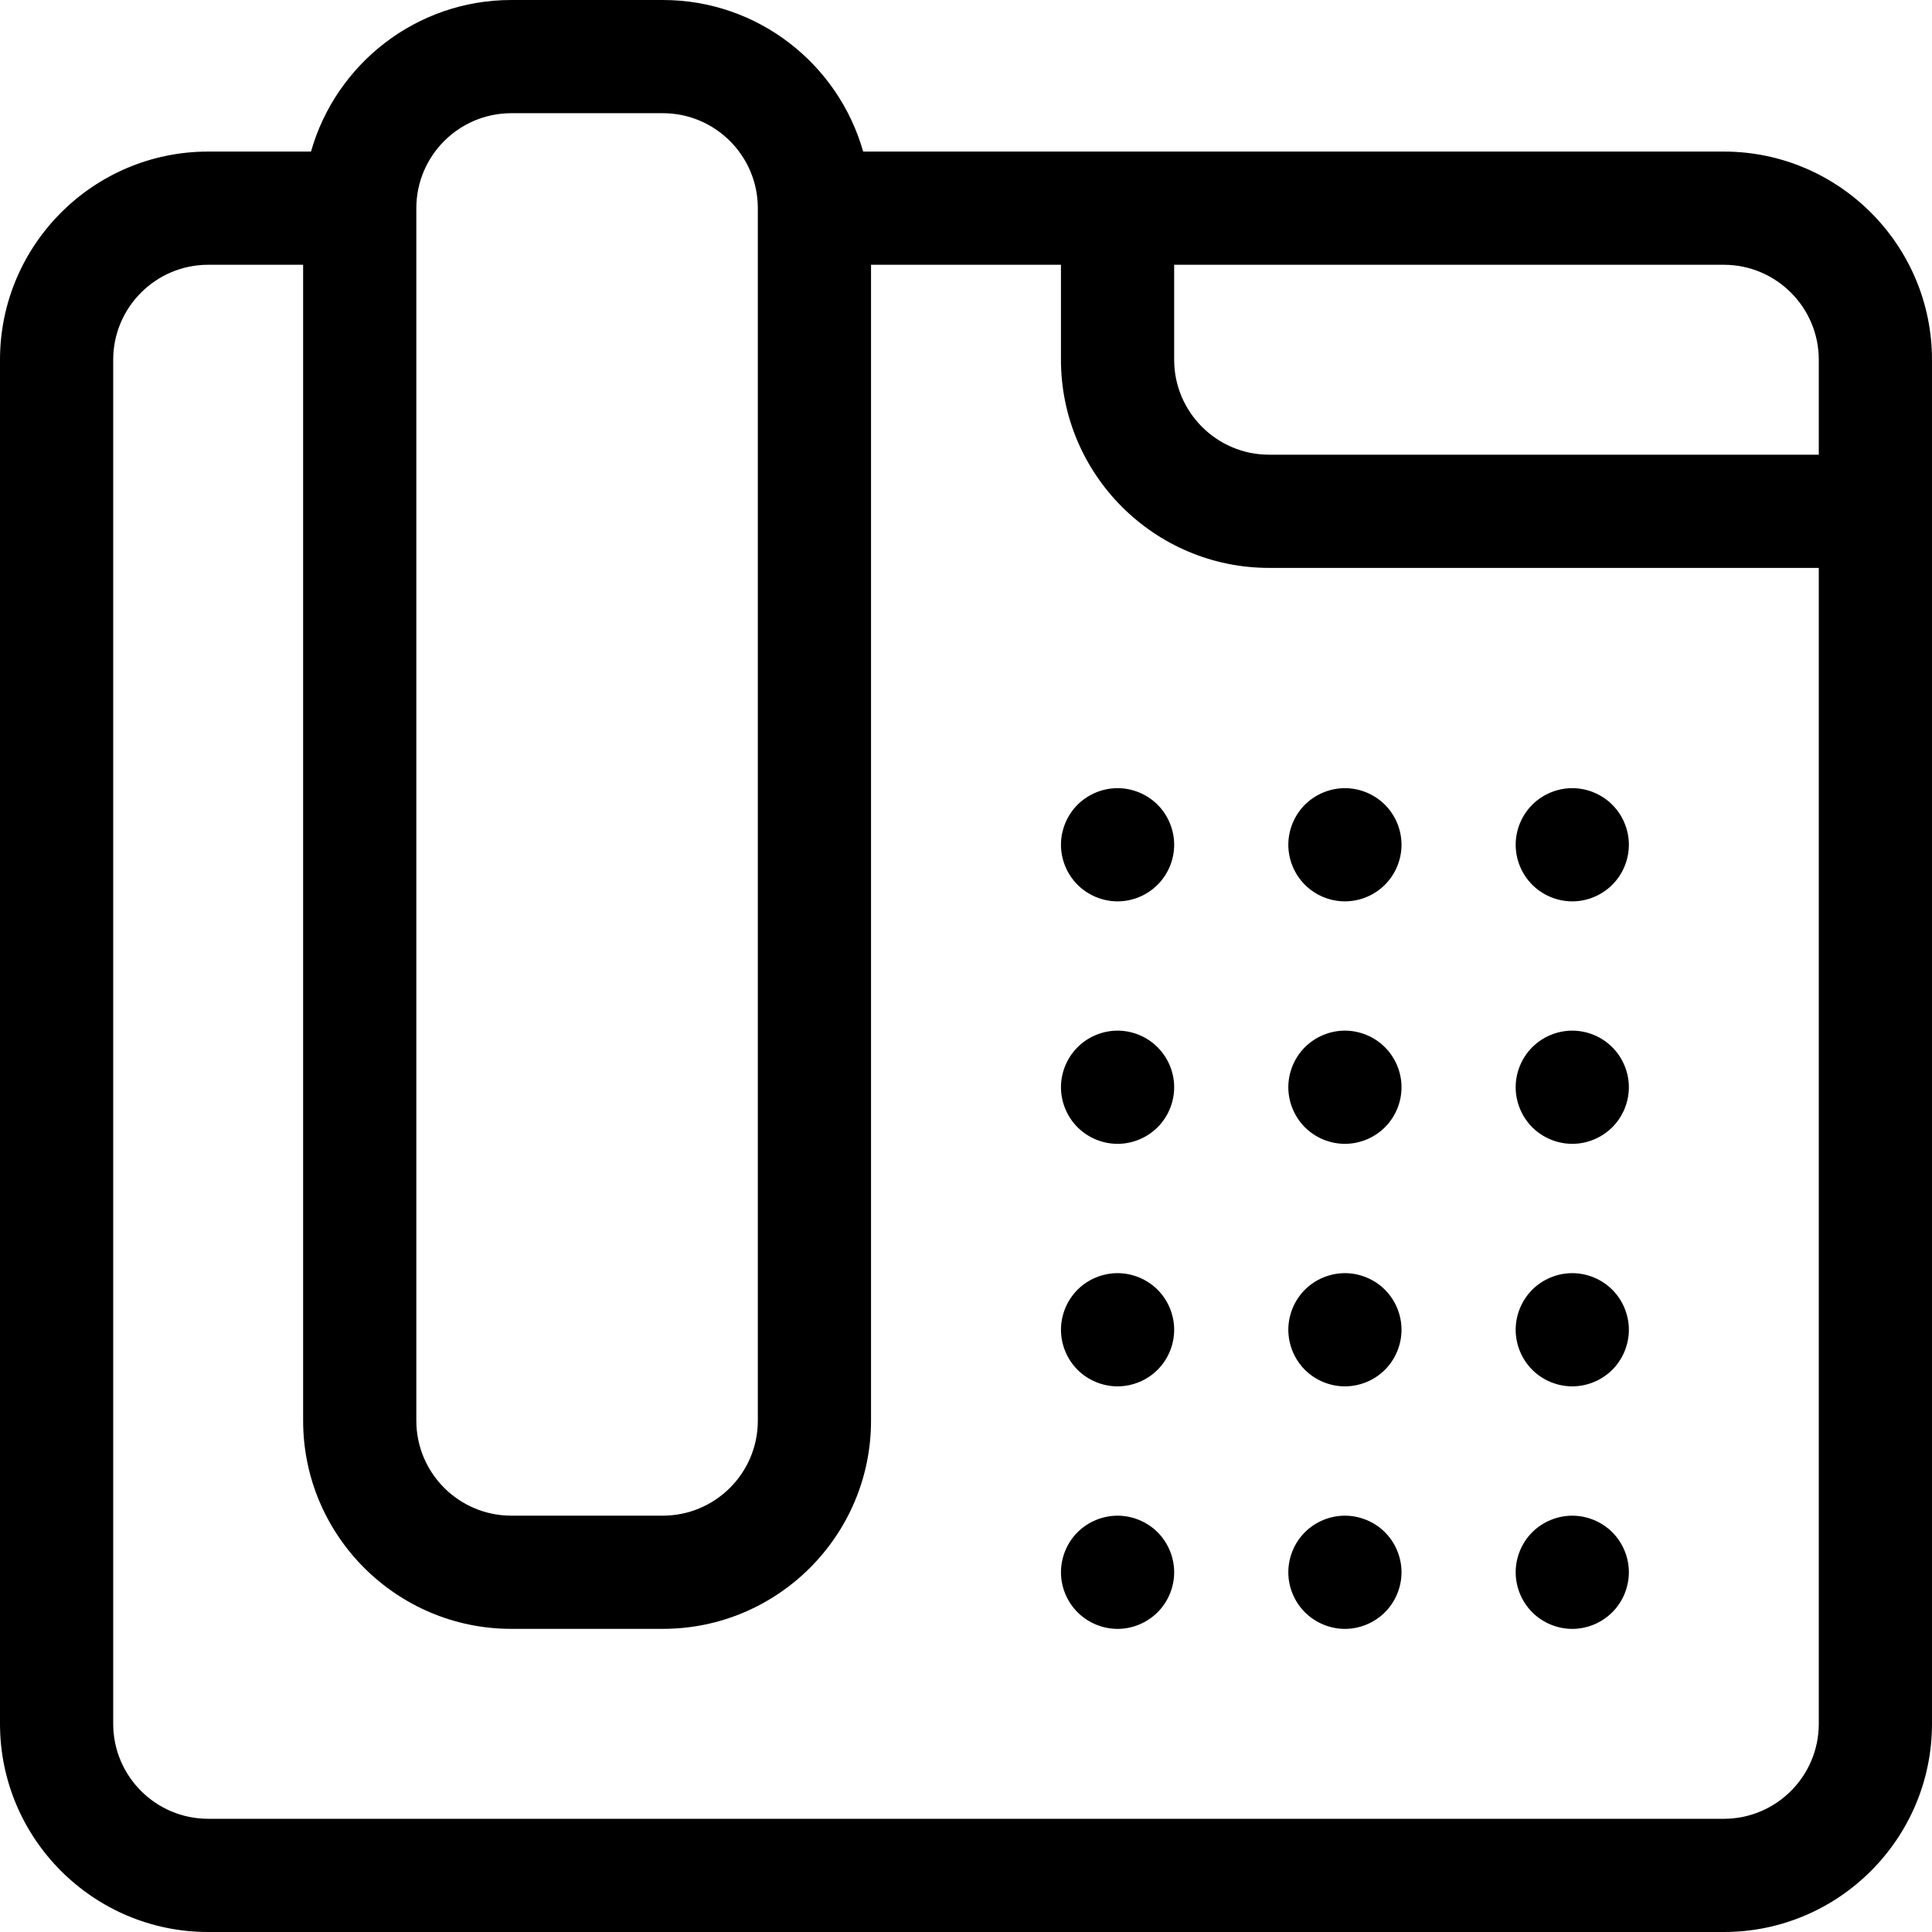
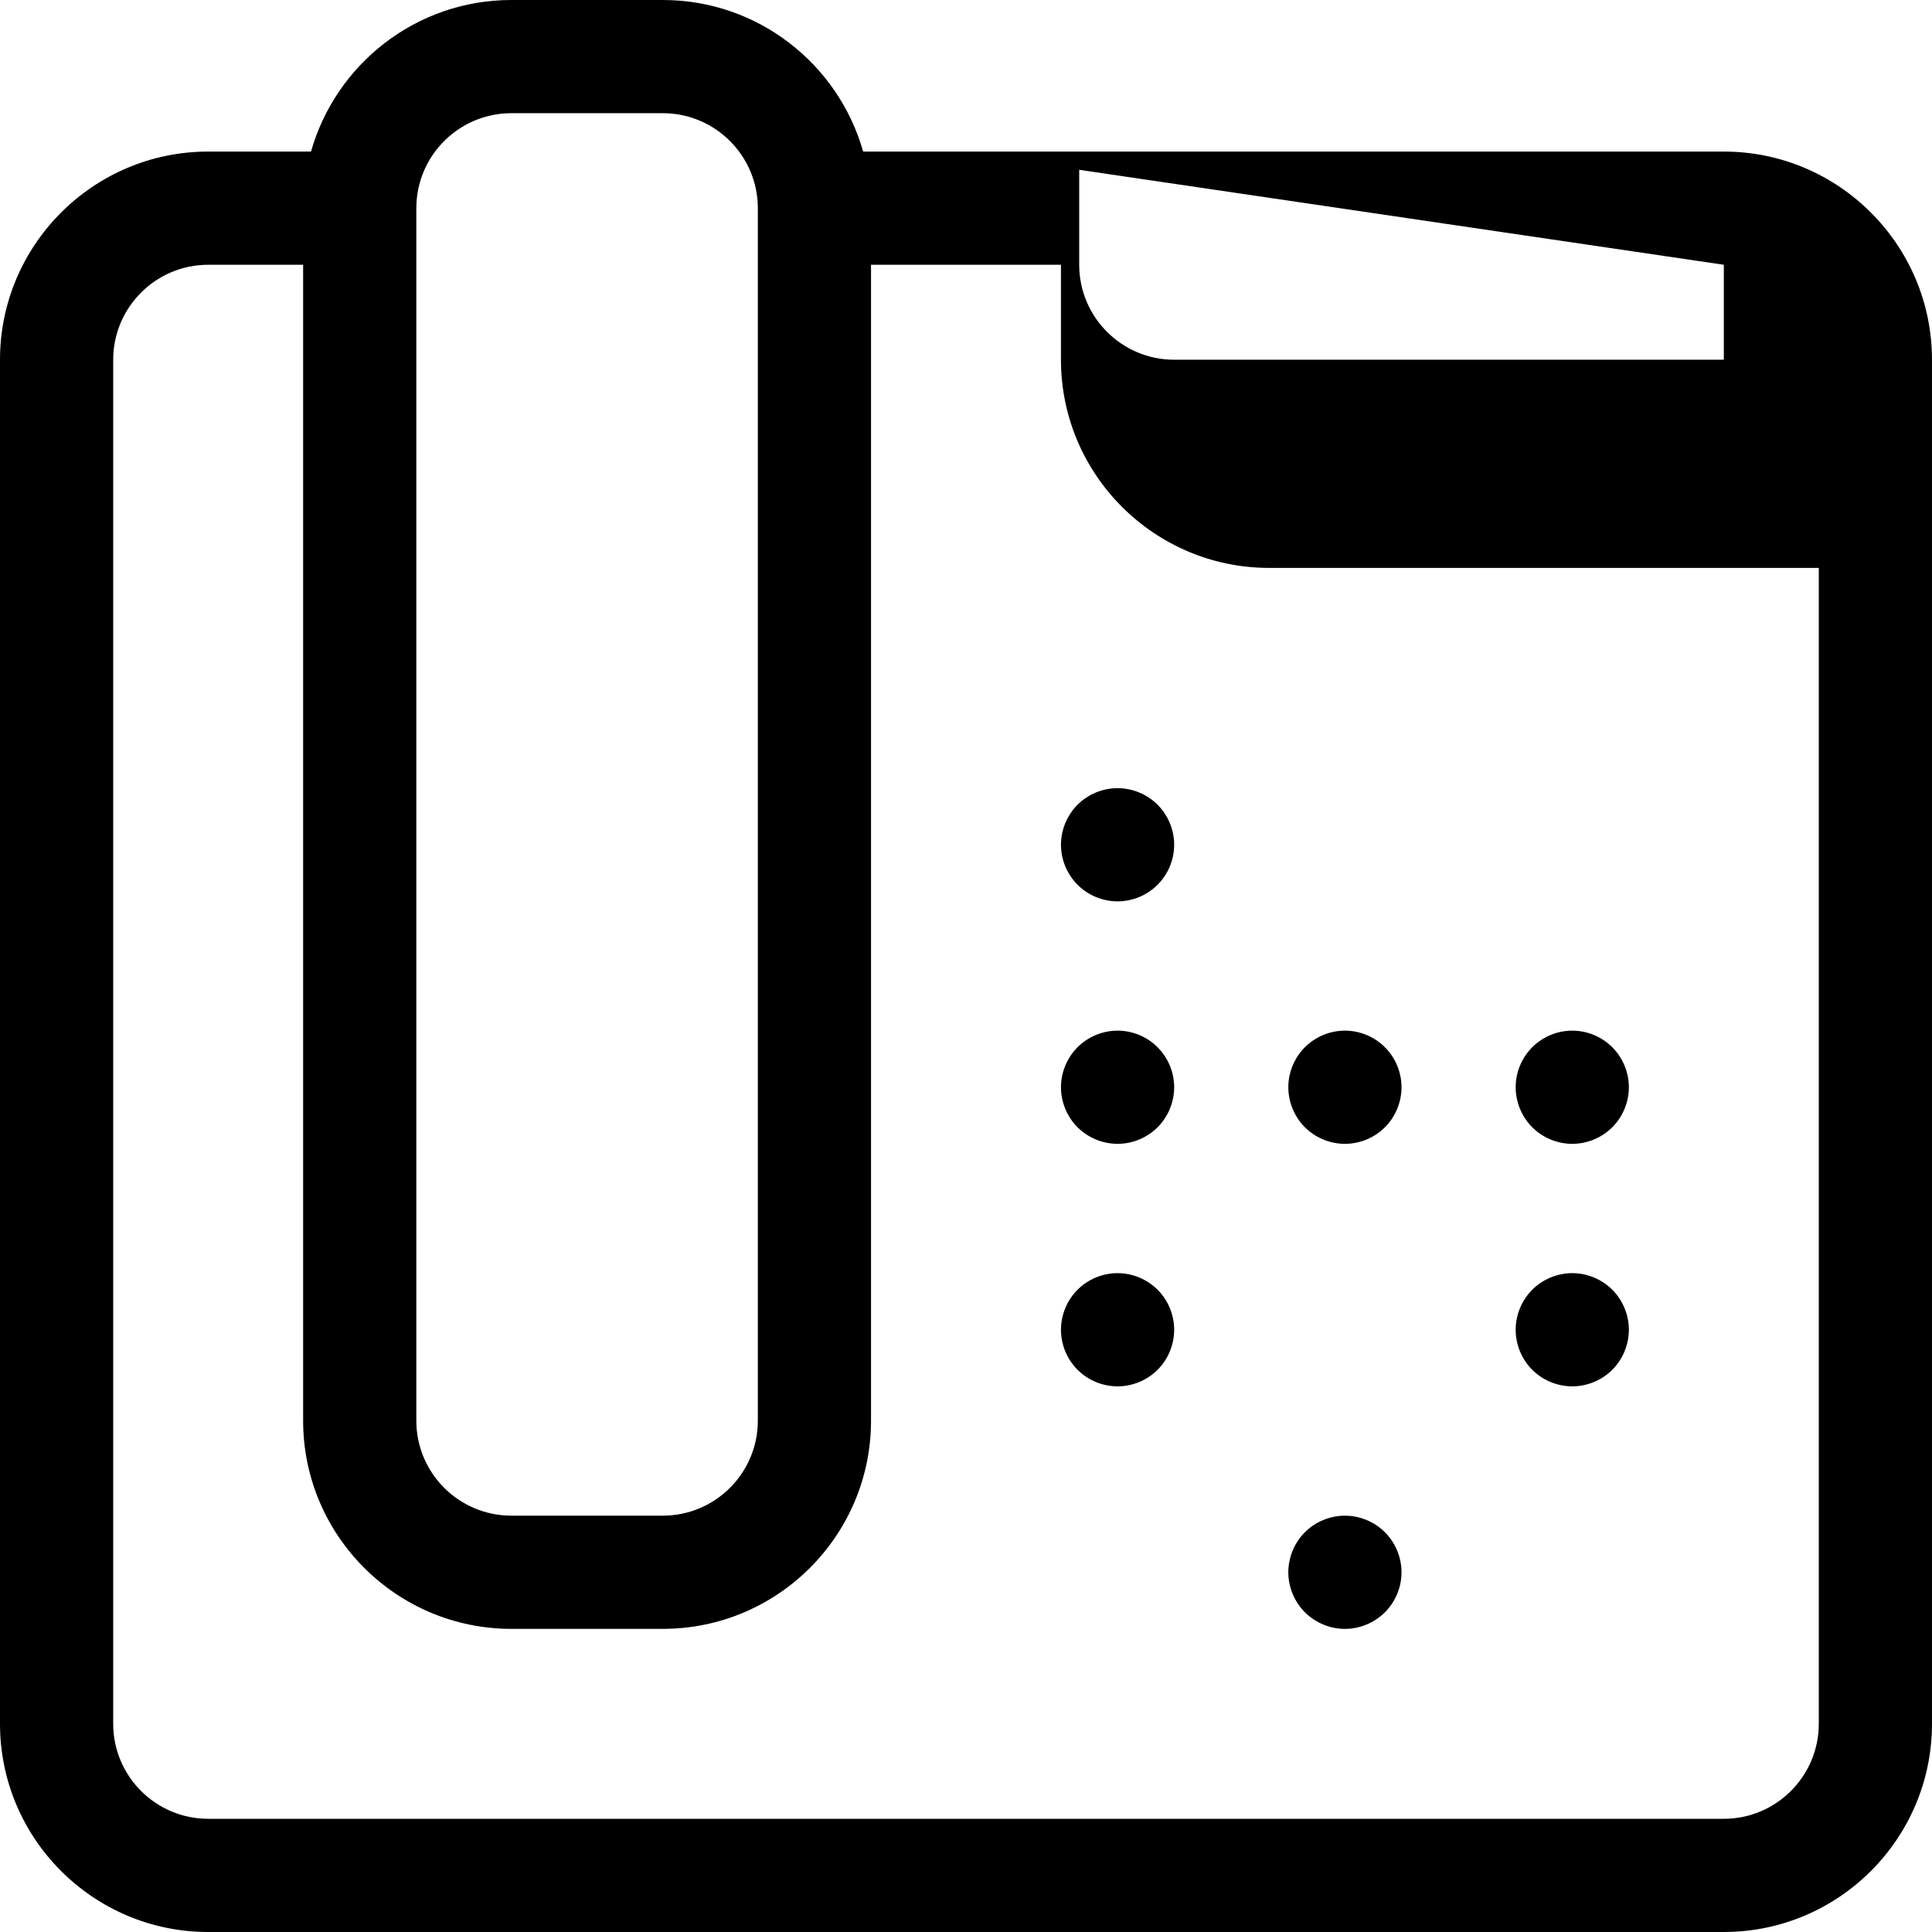
<svg xmlns="http://www.w3.org/2000/svg" viewBox="0 0 512 512">
-   <path d="m456.848 40.168s-.004 0-.008 0h-228.098c-6.551-23.148-27.855-40.168-53.078-40.168h-40.164c-25.219 0-46.527 17.02-53.078 40.168h-27.258c-30.418 0-55.164 24.746-55.164 55.168v361.496c0 30.422 24.746 55.168 55.164 55.168h401.668c30.418 0 55.164-24.746 55.164-55.168v-361.496c0-30.414-24.738-55.16-55.148-55.168zm-.016 30c13.875 0 25.164 11.289 25.164 25.168v25.164h-145.664c-13.875 0-25.168-11.289-25.168-25.164v-25.168zm-321.332-40.168h40.164c13.879 0 25.168 11.289 25.168 25.168v321.332c0 13.875-11.289 25.164-25.168 25.164h-40.164c-13.879 0-25.168-11.285-25.168-25.164v-321.332c0-13.879 11.289-25.168 25.168-25.168zm321.332 452h-401.668c-13.875 0-25.164-11.289-25.164-25.168v-361.496c0-13.879 11.289-25.168 25.164-25.168h25.168v306.332c0 30.418 24.746 55.164 55.168 55.164h40.164c30.422 0 55.168-24.746 55.168-55.164v-306.332h50.332v25.168c0 30.418 24.75 55.164 55.168 55.164h145.664v306.332c0 13.879-11.285 25.168-25.164 25.168zm0 0" />
-   <path d="m296.168 401.672c-3.949 0-7.82 1.598-10.609 4.387-2.789 2.793-4.391 6.66-4.391 10.613 0 3.938 1.602 7.809 4.391 10.598 2.789 2.789 6.66 4.402 10.609 4.402s7.812-1.613 10.602-4.402c2.801-2.789 4.398-6.66 4.398-10.598 0-3.953-1.598-7.82-4.398-10.613-2.789-2.789-6.652-4.387-10.602-4.387zm0 0" />
+   <path d="m456.848 40.168s-.004 0-.008 0h-228.098c-6.551-23.148-27.855-40.168-53.078-40.168h-40.164c-25.219 0-46.527 17.02-53.078 40.168h-27.258c-30.418 0-55.164 24.746-55.164 55.168v361.496c0 30.422 24.746 55.168 55.164 55.168h401.668c30.418 0 55.164-24.746 55.164-55.168v-361.496c0-30.414-24.738-55.16-55.148-55.168zm-.016 30v25.164h-145.664c-13.875 0-25.168-11.289-25.168-25.164v-25.168zm-321.332-40.168h40.164c13.879 0 25.168 11.289 25.168 25.168v321.332c0 13.875-11.289 25.164-25.168 25.164h-40.164c-13.879 0-25.168-11.285-25.168-25.164v-321.332c0-13.879 11.289-25.168 25.168-25.168zm321.332 452h-401.668c-13.875 0-25.164-11.289-25.164-25.168v-361.496c0-13.879 11.289-25.168 25.164-25.168h25.168v306.332c0 30.418 24.746 55.164 55.168 55.164h40.164c30.422 0 55.168-24.746 55.168-55.164v-306.332h50.332v25.168c0 30.418 24.75 55.164 55.168 55.164h145.664v306.332c0 13.879-11.285 25.168-25.164 25.168zm0 0" />
  <path d="m356.418 401.672c-3.949 0-7.82 1.598-10.609 4.387-2.789 2.793-4.391 6.66-4.391 10.613 0 3.938 1.602 7.809 4.391 10.598 2.789 2.789 6.66 4.402 10.609 4.402s7.812-1.613 10.602-4.402c2.801-2.789 4.398-6.648 4.398-10.598 0-3.953-1.598-7.82-4.398-10.613-2.789-2.789-6.652-4.387-10.602-4.387zm0 0" />
-   <path d="m416.668 401.672c-3.949 0-7.82 1.598-10.609 4.387-2.789 2.793-4.391 6.66-4.391 10.613 0 3.938 1.602 7.809 4.391 10.598 2.789 2.801 6.66 4.402 10.609 4.402 3.941 0 7.812-1.602 10.602-4.402 2.801-2.789 4.398-6.66 4.398-10.598 0-3.953-1.598-7.82-4.398-10.613-2.789-2.789-6.66-4.387-10.602-4.387zm0 0" />
  <path d="m296.168 337.398c-3.949 0-7.82 1.602-10.609 4.391-2.789 2.789-4.391 6.66-4.391 10.609 0 3.953 1.602 7.82 4.391 10.613 2.789 2.789 6.66 4.387 10.609 4.387s7.812-1.598 10.602-4.387c2.801-2.793 4.398-6.66 4.398-10.613 0-3.949-1.598-7.82-4.398-10.609-2.789-2.789-6.652-4.391-10.602-4.391zm0 0" />
-   <path d="m356.418 337.398c-3.949 0-7.82 1.602-10.609 4.391-2.789 2.801-4.391 6.66-4.391 10.609 0 3.953 1.602 7.812 4.391 10.613 2.789 2.789 6.66 4.387 10.609 4.387s7.812-1.598 10.602-4.387c2.801-2.801 4.398-6.66 4.398-10.613 0-3.949-1.598-7.809-4.398-10.609-2.789-2.789-6.652-4.391-10.602-4.391zm0 0" />
  <path d="m416.668 337.398c-3.949 0-7.82 1.602-10.609 4.391-2.789 2.801-4.391 6.66-4.391 10.609 0 3.953 1.602 7.812 4.391 10.613 2.789 2.789 6.66 4.387 10.609 4.387 3.941 0 7.812-1.598 10.602-4.387 2.801-2.801 4.398-6.66 4.398-10.613 0-3.949-1.598-7.809-4.398-10.609-2.789-2.789-6.652-4.391-10.602-4.391zm0 0" />
  <path d="m296.168 273.129c-3.949 0-7.82 1.602-10.609 4.402-2.789 2.789-4.391 6.648-4.391 10.598 0 3.949 1.602 7.82 4.391 10.609 2.789 2.793 6.66 4.391 10.609 4.391s7.812-1.598 10.602-4.391c2.801-2.789 4.398-6.66 4.398-10.609 0-3.949-1.598-7.809-4.398-10.598-2.789-2.801-6.66-4.402-10.602-4.402zm0 0" />
  <path d="m356.418 273.129c-3.949 0-7.82 1.602-10.609 4.402-2.789 2.789-4.391 6.648-4.391 10.598 0 3.949 1.602 7.82 4.391 10.609 2.789 2.793 6.66 4.391 10.609 4.391s7.812-1.598 10.602-4.391c2.801-2.789 4.398-6.66 4.398-10.609 0-3.949-1.598-7.809-4.398-10.598-2.789-2.801-6.652-4.402-10.602-4.402zm0 0" />
  <path d="m416.668 273.129c-3.949 0-7.82 1.602-10.609 4.402-2.789 2.789-4.391 6.648-4.391 10.598 0 3.949 1.602 7.82 4.391 10.609 2.789 2.793 6.66 4.391 10.609 4.391s7.812-1.598 10.602-4.391c2.801-2.789 4.398-6.66 4.398-10.609 0-3.949-1.598-7.809-4.398-10.598-2.789-2.801-6.652-4.402-10.602-4.402zm0 0" />
  <path d="m296.168 208.871c-3.949 0-7.82 1.598-10.609 4.391-2.789 2.789-4.391 6.66-4.391 10.609 0 3.949 1.602 7.809 4.391 10.598 2.789 2.801 6.66 4.402 10.609 4.402 3.941 0 7.812-1.602 10.602-4.402 2.801-2.789 4.398-6.648 4.398-10.598 0-3.949-1.598-7.82-4.398-10.609-2.789-2.793-6.652-4.391-10.602-4.391zm0 0" />
-   <path d="m356.418 208.871c-3.949 0-7.82 1.598-10.609 4.391-2.789 2.789-4.391 6.66-4.391 10.609 0 3.941 1.602 7.809 4.391 10.598 2.789 2.801 6.66 4.402 10.609 4.402s7.812-1.602 10.602-4.402c2.801-2.789 4.398-6.648 4.398-10.598 0-3.949-1.598-7.82-4.398-10.609-2.789-2.793-6.652-4.391-10.602-4.391zm0 0" />
-   <path d="m416.668 208.871c-3.949 0-7.82 1.598-10.609 4.391-2.789 2.789-4.391 6.66-4.391 10.609 0 3.949 1.602 7.809 4.391 10.598 2.789 2.801 6.66 4.402 10.609 4.402s7.812-1.602 10.602-4.402c2.801-2.789 4.398-6.648 4.398-10.598 0-3.949-1.598-7.82-4.398-10.609-2.789-2.793-6.652-4.391-10.602-4.391zm0 0" />
</svg>